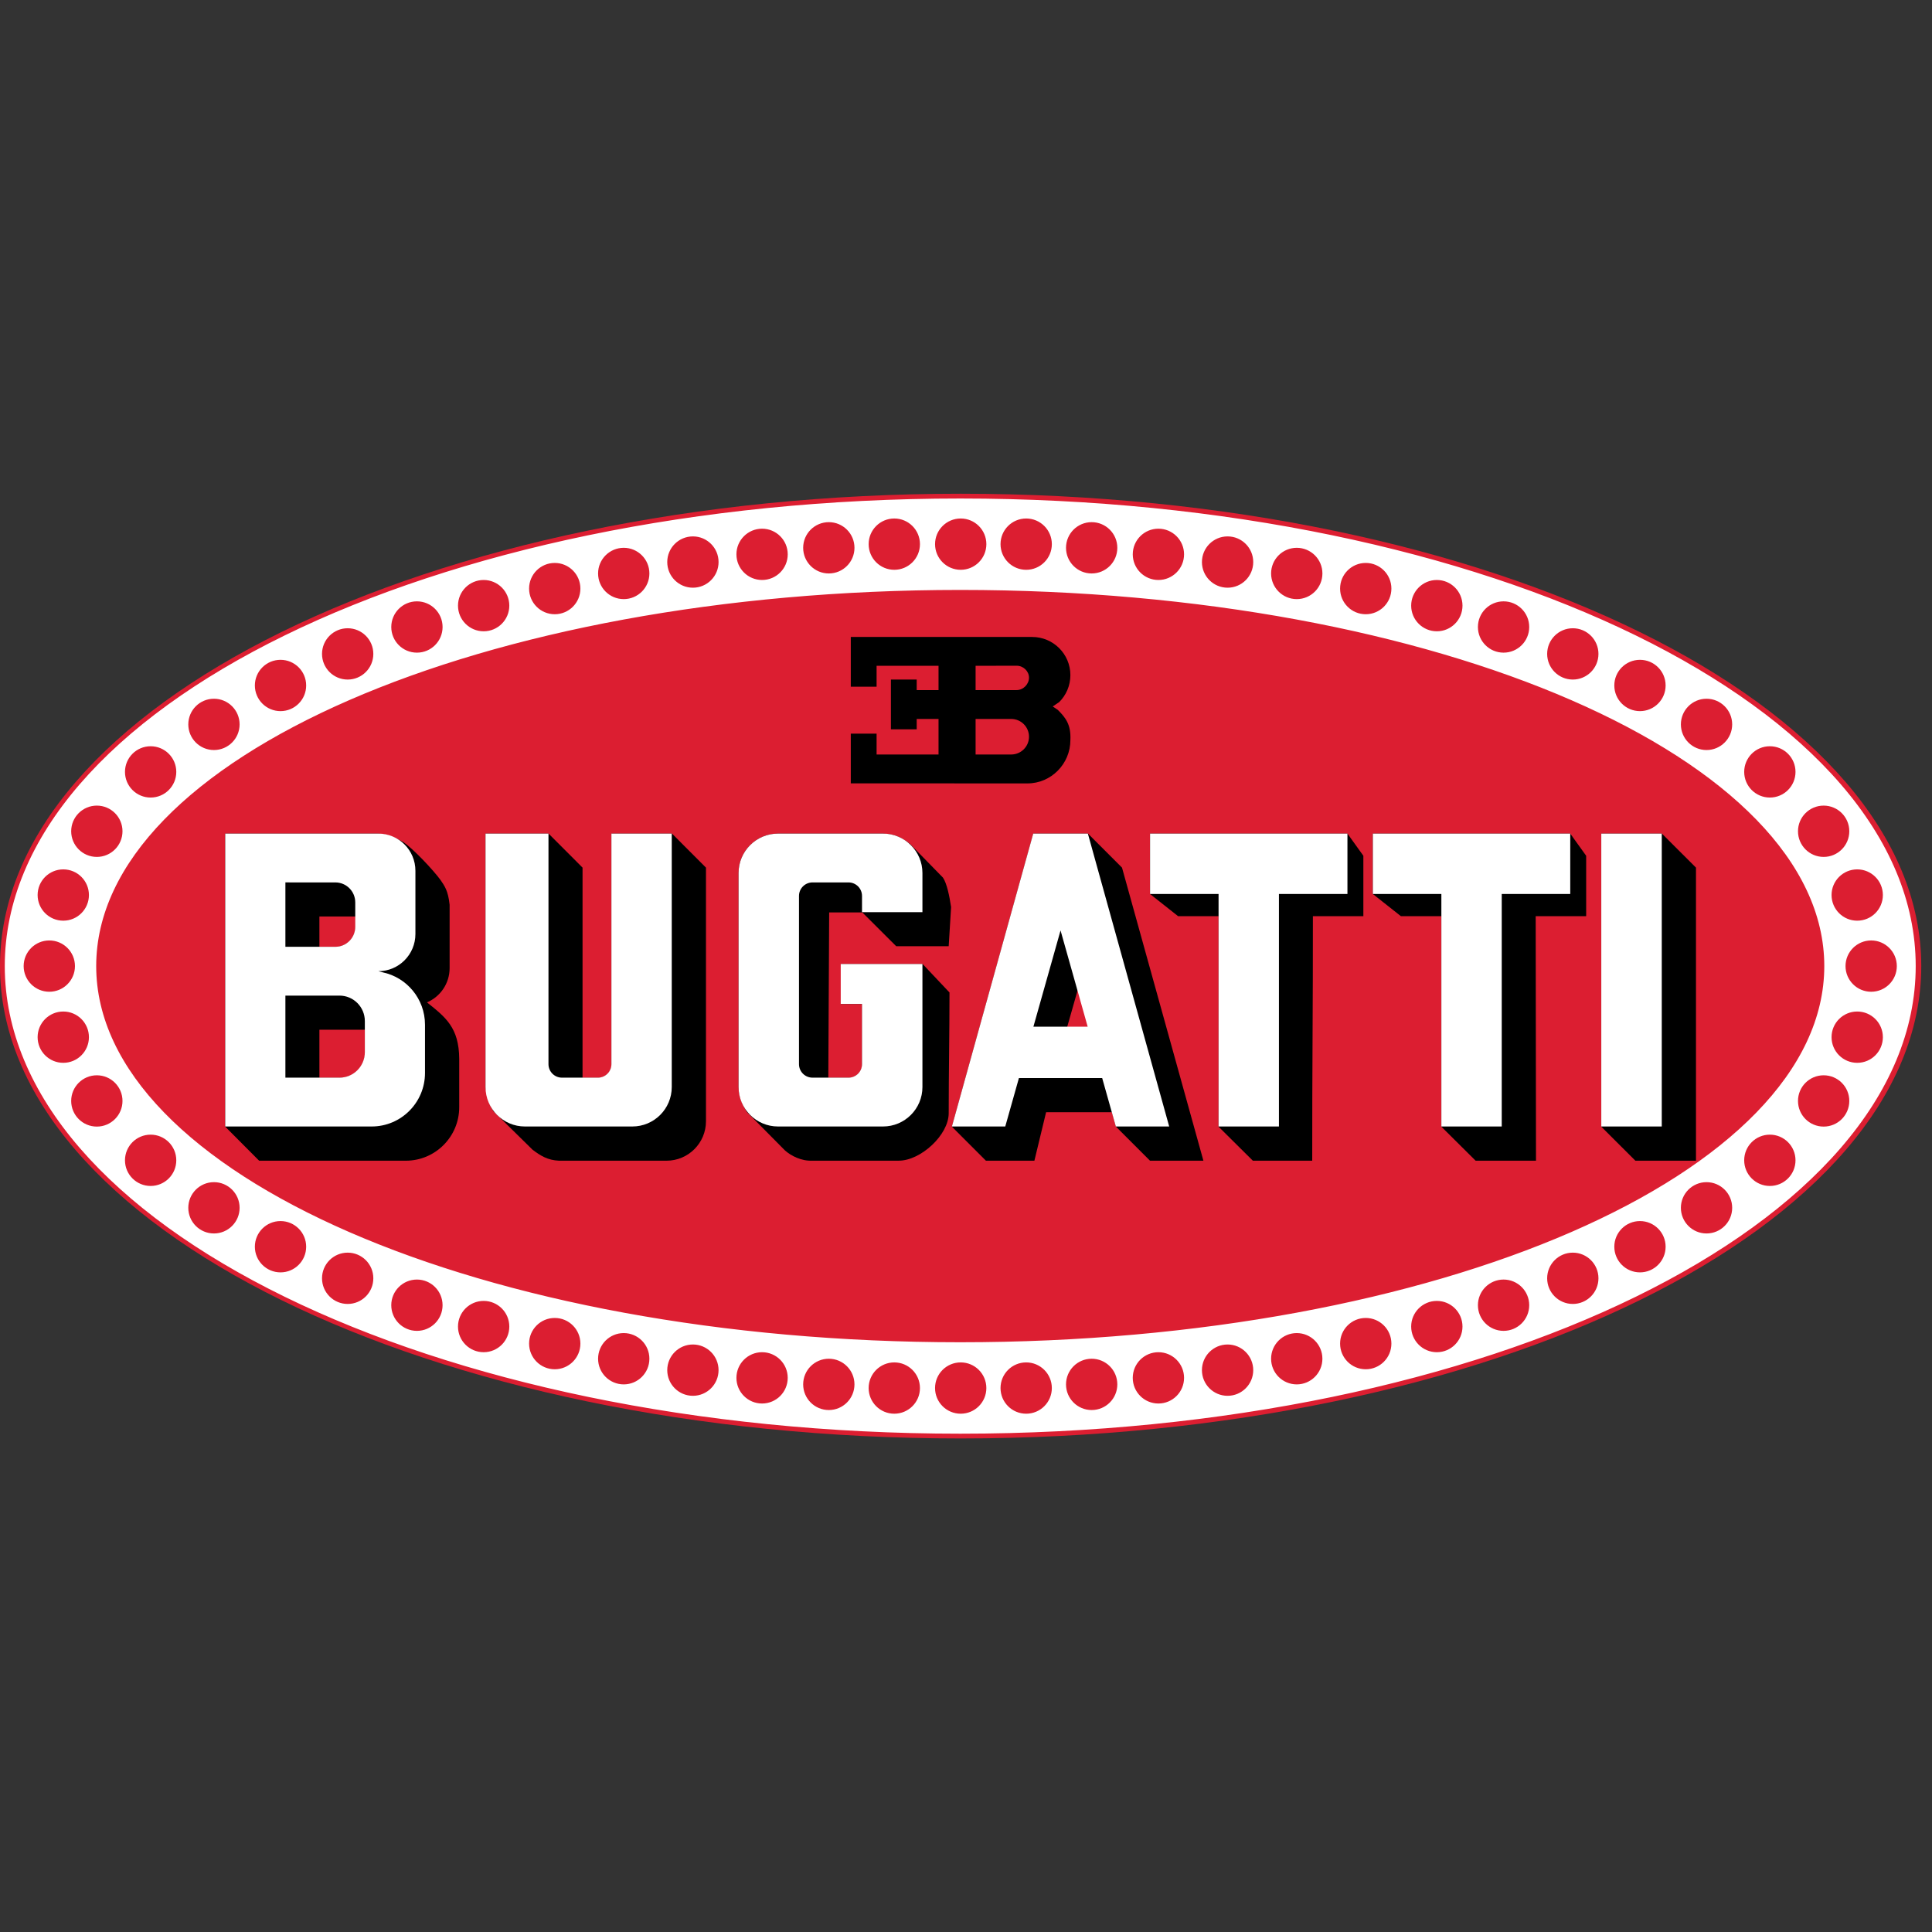
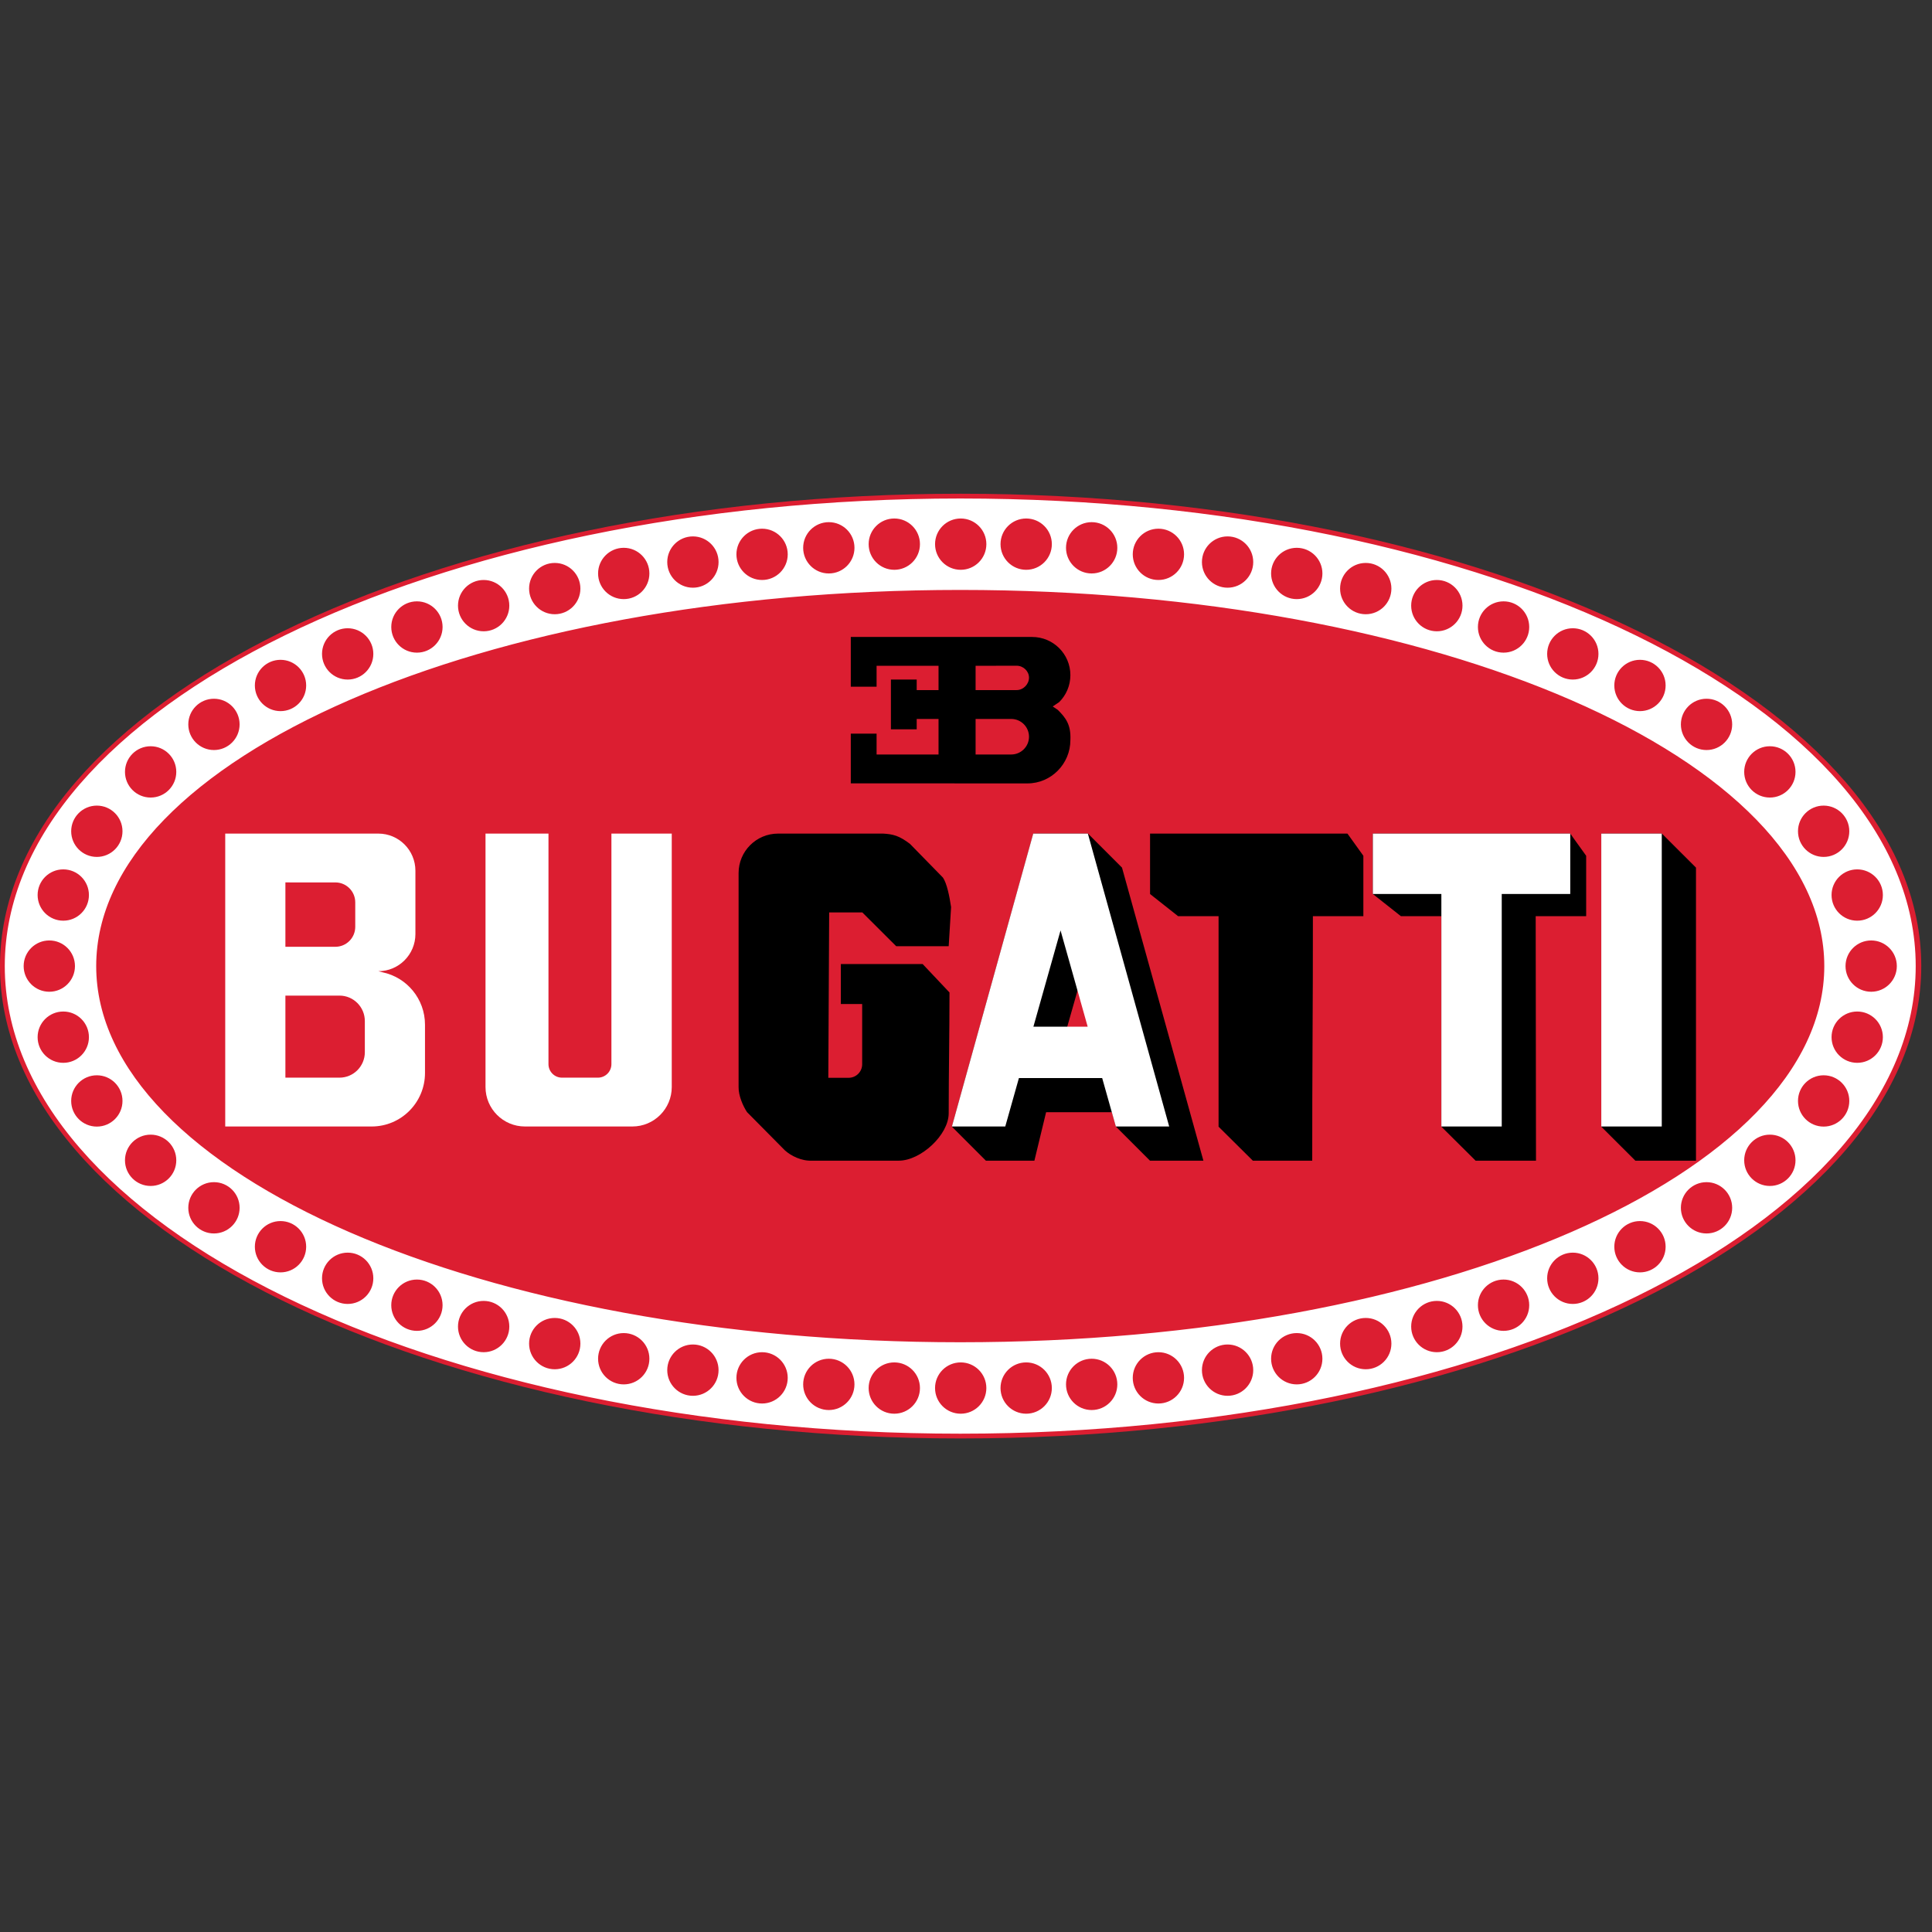
<svg xmlns="http://www.w3.org/2000/svg" width="180" height="180" viewBox="0 0 180 180" fill="none">
  <rect x="0" y="0" width="180" height="180" fill="#333333" stroke="none" />
  <path fill-rule="evenodd" clip-rule="evenodd" d="M0 90.009C0 65.703 40.071 46 89.5 46C138.93 46 179 65.703 179 90.009C179 114.314 138.93 134.017 89.5 134.017C40.071 134.017 0 114.314 0 90.009Z" fill="#DC1E31" />
  <path fill-rule="evenodd" clip-rule="evenodd" d="M95.607 126.932C94.287 126.932 93.217 128.002 93.217 129.322C93.217 130.642 94.287 131.712 95.607 131.712C96.927 131.712 97.997 130.642 97.997 129.322C97.997 128.002 96.927 126.932 95.607 126.932ZM89.506 126.932C88.186 126.932 87.116 128.002 87.116 129.322C87.116 130.642 88.186 131.712 89.506 131.712C90.826 131.712 91.896 130.642 91.896 129.322C91.896 128.002 90.826 126.932 89.506 126.932ZM83.319 126.932C81.999 126.932 80.929 128.002 80.929 129.322C80.929 130.642 81.999 131.712 83.319 131.712C84.639 131.712 85.71 130.642 85.71 129.322C85.71 128.002 84.639 126.932 83.319 126.932ZM101.708 126.59C100.388 126.59 99.318 127.66 99.318 128.98C99.318 130.3 100.388 131.37 101.708 131.37C103.028 131.37 104.098 130.3 104.098 128.98C104.098 127.66 103.028 126.59 101.708 126.59ZM77.219 126.59C75.899 126.59 74.829 127.66 74.829 128.98C74.829 130.3 75.899 131.37 77.219 131.37C78.539 131.37 79.608 130.3 79.608 128.98C79.608 127.66 78.539 126.59 77.219 126.59ZM107.926 125.982C106.606 125.982 105.536 127.052 105.536 128.372C105.536 129.692 106.606 130.762 107.926 130.762C109.246 130.762 110.316 129.692 110.316 128.372C110.316 127.052 109.246 125.982 107.926 125.982ZM71 125.982C69.681 125.982 68.611 127.052 68.611 128.372C68.611 129.692 69.681 130.762 71 130.762C72.32 130.762 73.39 129.692 73.39 128.372C73.39 127.052 72.32 125.982 71 125.982ZM114.371 125.263C113.051 125.263 111.981 126.334 111.981 127.654C111.981 128.973 113.051 130.044 114.371 130.044C115.69 130.044 116.761 128.973 116.761 127.654C116.761 126.334 115.69 125.263 114.371 125.263ZM64.556 125.263C63.236 125.263 62.166 126.334 62.166 127.654C62.166 128.973 63.236 130.044 64.556 130.044C65.876 130.044 66.946 128.973 66.946 127.654C66.946 126.334 65.876 125.263 64.556 125.263ZM120.815 124.2C119.495 124.2 118.425 125.27 118.425 126.59C118.425 127.91 119.495 128.98 120.815 128.98C122.135 128.98 123.205 127.91 123.205 126.59C123.205 125.27 122.135 124.2 120.815 124.2ZM58.112 124.2C56.792 124.2 55.722 125.27 55.722 126.59C55.722 127.91 56.792 128.98 58.112 128.98C59.432 128.98 60.502 127.91 60.502 126.59C60.502 125.27 59.432 124.2 58.112 124.2ZM127.243 122.791C125.922 122.791 124.853 123.861 124.853 125.18C124.853 126.501 125.922 127.571 127.243 127.571C128.563 127.571 129.633 126.501 129.633 125.18C129.633 123.861 128.563 122.791 127.243 122.791ZM51.684 122.791C50.364 122.791 49.294 123.861 49.294 125.18C49.294 126.501 50.364 127.571 51.684 127.571C53.004 127.571 54.074 126.501 54.074 125.18C54.074 123.861 53.004 122.791 51.684 122.791ZM133.867 121.203C132.546 121.203 131.476 122.272 131.476 123.592C131.476 124.912 132.546 125.982 133.867 125.982C135.186 125.982 136.256 124.912 136.256 123.592C136.256 122.272 135.186 121.203 133.867 121.203ZM45.06 121.203C43.741 121.203 42.67 122.272 42.67 123.592C42.67 124.912 43.741 125.982 45.06 125.982C46.38 125.982 47.451 124.912 47.451 123.592C47.451 122.272 46.38 121.203 45.06 121.203ZM140.084 119.213C138.763 119.213 137.694 120.283 137.694 121.603C137.694 122.923 138.763 123.993 140.084 123.993C141.403 123.993 142.474 122.923 142.474 121.603C142.474 120.283 141.403 119.213 140.084 119.213ZM38.844 119.213C37.524 119.213 36.453 120.283 36.453 121.603C36.453 122.923 37.524 123.993 38.844 123.993C40.163 123.993 41.233 122.923 41.233 121.603C41.233 120.283 40.163 119.213 38.844 119.213ZM146.534 116.706C145.215 116.706 144.145 117.776 144.145 119.096C144.145 120.416 145.215 121.486 146.534 121.486C147.854 121.486 148.924 120.416 148.924 119.096C148.924 117.776 147.854 116.706 146.534 116.706ZM32.392 116.706C31.072 116.706 30.002 117.776 30.002 119.096C30.002 120.416 31.072 121.486 32.392 121.486C33.712 121.486 34.782 120.416 34.782 119.096C34.782 117.776 33.712 116.706 32.392 116.706ZM152.792 113.764C151.471 113.764 150.402 114.835 150.402 116.154C150.402 117.474 151.471 118.544 152.792 118.544C154.111 118.544 155.182 117.474 155.182 116.154C155.182 114.835 154.111 113.764 152.792 113.764ZM26.135 113.764C24.815 113.764 23.745 114.835 23.745 116.154C23.745 117.474 24.815 118.544 26.135 118.544C27.455 118.544 28.525 117.474 28.525 116.154C28.525 114.835 27.455 113.764 26.135 113.764ZM158.993 110.139C157.674 110.139 156.604 111.209 156.604 112.529C156.604 113.849 157.674 114.919 158.993 114.919C160.313 114.919 161.383 113.849 161.383 112.529C161.383 111.209 160.313 110.139 158.993 110.139ZM19.933 110.139C18.614 110.139 17.543 111.209 17.543 112.529C17.543 113.849 18.614 114.919 19.933 114.919C21.253 114.919 22.324 113.849 22.324 112.529C22.324 111.209 21.253 110.139 19.933 110.139ZM164.894 105.713C163.573 105.713 162.503 106.783 162.503 108.103C162.503 109.423 163.573 110.493 164.894 110.493C166.213 110.493 167.283 109.423 167.283 108.103C167.283 106.783 166.213 105.713 164.894 105.713ZM14.034 105.713C12.714 105.713 11.644 106.783 11.644 108.103C11.644 109.423 12.714 110.493 14.034 110.493C15.354 110.493 16.424 109.423 16.424 108.103C16.424 106.783 15.354 105.713 14.034 105.713ZM169.905 100.182C168.584 100.182 167.515 101.252 167.515 102.572C167.515 103.892 168.584 104.962 169.905 104.962C171.224 104.962 172.295 103.892 172.295 102.572C172.295 101.252 171.224 100.182 169.905 100.182ZM9.022 100.182C7.702 100.182 6.632 101.252 6.632 102.572C6.632 103.892 7.702 104.962 9.022 104.962C10.342 104.962 11.412 103.892 11.412 102.572C11.412 101.252 10.342 100.182 9.022 100.182ZM173.032 94.241C171.711 94.241 170.642 95.311 170.642 96.63C170.642 97.95 171.711 99.021 173.032 99.021C174.353 99.021 175.423 97.95 175.423 96.63C175.423 95.311 174.353 94.241 173.032 94.241ZM5.895 94.241C4.575 94.241 3.505 95.311 3.505 96.63C3.505 97.95 4.575 99.021 5.895 99.021C7.215 99.021 8.285 97.95 8.285 96.63C8.285 95.311 7.215 94.241 5.895 94.241ZM174.333 87.62C173.014 87.62 171.943 88.689 171.943 90.009C171.943 91.329 173.014 92.399 174.333 92.399C175.652 92.399 176.723 91.329 176.723 90.009C176.723 88.689 175.652 87.62 174.333 87.62ZM4.594 87.62C3.274 87.62 2.204 88.689 2.204 90.009C2.204 91.329 3.274 92.399 4.594 92.399C5.914 92.399 6.984 91.329 6.984 90.009C6.984 88.689 5.914 87.62 4.594 87.62ZM173.032 80.998C171.711 80.998 170.642 82.068 170.642 83.388C170.642 84.708 171.711 85.778 173.032 85.778C174.353 85.778 175.423 84.708 175.423 83.388C175.423 82.068 174.353 80.998 173.032 80.998ZM5.895 80.998C4.575 80.998 3.505 82.068 3.505 83.388C3.505 84.708 4.575 85.778 5.895 85.778C7.215 85.778 8.285 84.708 8.285 83.388C8.285 82.068 7.215 80.998 5.895 80.998ZM169.905 75.057C168.584 75.057 167.515 76.127 167.515 77.447C167.515 78.766 168.584 79.837 169.905 79.837C171.224 79.837 172.295 78.766 172.295 77.447C172.295 76.127 171.224 75.057 169.905 75.057ZM9.022 75.057C7.702 75.057 6.632 76.127 6.632 77.447C6.632 78.766 7.702 79.837 9.022 79.837C10.342 79.837 11.412 78.766 11.412 77.447C11.412 76.127 10.342 75.057 9.022 75.057ZM164.893 69.526C163.573 69.526 162.503 70.596 162.503 71.916C162.503 73.236 163.573 74.306 164.893 74.306C166.213 74.306 167.283 73.236 167.283 71.916C167.283 70.596 166.213 69.526 164.893 69.526ZM14.034 69.526C12.714 69.526 11.644 70.596 11.644 71.916C11.644 73.236 12.714 74.306 14.034 74.306C15.354 74.306 16.424 73.236 16.424 71.916C16.424 70.596 15.354 69.526 14.034 69.526ZM158.993 65.1C157.674 65.1 156.604 66.17 156.604 67.49C156.604 68.809 157.674 69.879 158.993 69.879C160.313 69.879 161.383 68.809 161.383 67.49C161.383 66.17 160.313 65.1 158.993 65.1ZM19.933 65.1C18.614 65.1 17.543 66.17 17.543 67.49C17.543 68.809 18.614 69.879 19.933 69.879C21.253 69.879 22.323 68.809 22.323 67.49C22.323 66.17 21.253 65.1 19.933 65.1ZM152.792 61.474C151.471 61.474 150.402 62.544 150.402 63.864C150.402 65.184 151.471 66.254 152.792 66.254C154.111 66.254 155.182 65.184 155.182 63.864C155.182 62.544 154.111 61.474 152.792 61.474ZM26.135 61.474C24.815 61.474 23.745 62.544 23.745 63.864C23.745 65.184 24.815 66.254 26.135 66.254C27.455 66.254 28.525 65.184 28.525 63.864C28.525 62.544 27.455 61.474 26.135 61.474ZM146.534 58.533C145.215 58.533 144.145 59.603 144.145 60.923C144.145 62.243 145.215 63.313 146.534 63.313C147.854 63.313 148.924 62.243 148.924 60.923C148.924 59.603 147.854 58.533 146.534 58.533ZM32.392 58.533C31.072 58.533 30.002 59.603 30.002 60.923C30.002 62.243 31.072 63.313 32.392 63.313C33.712 63.313 34.782 62.243 34.782 60.923C34.782 59.603 33.712 58.533 32.392 58.533ZM140.084 56.026C138.763 56.026 137.694 57.096 137.694 58.416C137.694 59.736 138.763 60.806 140.084 60.806C141.404 60.806 142.474 59.736 142.474 58.416C142.474 57.096 141.404 56.026 140.084 56.026ZM38.844 56.026C37.524 56.026 36.454 57.096 36.454 58.416C36.454 59.736 37.524 60.806 38.844 60.806C40.164 60.806 41.234 59.736 41.234 58.416C41.234 57.096 40.164 56.026 38.844 56.026ZM89.463 54.963C133.923 54.963 169.965 70.653 169.965 90.009C169.965 109.365 133.923 125.055 89.463 125.055C45.004 125.055 8.963 109.365 8.963 90.009C8.963 70.653 45.004 54.963 89.463 54.963ZM133.867 54.036C132.546 54.036 131.476 55.106 131.476 56.426C131.476 57.746 132.546 58.816 133.867 58.816C135.186 58.816 136.257 57.746 136.257 56.426C136.257 55.106 135.186 54.036 133.867 54.036ZM45.061 54.036C43.741 54.036 42.671 55.106 42.671 56.426C42.671 57.746 43.741 58.816 45.061 58.816C46.381 58.816 47.451 57.746 47.451 56.426C47.451 55.106 46.381 54.036 45.061 54.036ZM127.243 52.448C125.922 52.448 124.853 53.517 124.853 54.837C124.853 56.157 125.922 57.227 127.243 57.227C128.564 57.227 129.633 56.157 129.633 54.837C129.633 53.517 128.564 52.448 127.243 52.448ZM51.684 52.448C50.364 52.448 49.294 53.517 49.294 54.837C49.294 56.157 50.364 57.227 51.684 57.227C53.004 57.227 54.074 56.157 54.074 54.837C54.074 53.517 53.004 52.448 51.684 52.448ZM120.815 51.038C119.496 51.038 118.425 52.108 118.425 53.428C118.425 54.748 119.496 55.818 120.815 55.818C122.135 55.818 123.206 54.748 123.206 53.428C123.206 52.108 122.135 51.038 120.815 51.038ZM58.112 51.038C56.792 51.038 55.722 52.108 55.722 53.428C55.722 54.748 56.792 55.818 58.112 55.818C59.432 55.818 60.502 54.748 60.502 53.428C60.502 52.108 59.432 51.038 58.112 51.038ZM114.371 49.975C113.051 49.975 111.981 51.045 111.981 52.365C111.981 53.685 113.051 54.755 114.371 54.755C115.691 54.755 116.761 53.685 116.761 52.365C116.761 51.045 115.691 49.975 114.371 49.975ZM64.557 49.975C63.236 49.975 62.166 51.045 62.166 52.365C62.166 53.685 63.236 54.755 64.557 54.755C65.876 54.755 66.947 53.685 66.947 52.365C66.947 51.045 65.876 49.975 64.557 49.975ZM107.926 49.257C106.606 49.257 105.537 50.327 105.537 51.646C105.537 52.967 106.606 54.036 107.926 54.036C109.247 54.036 110.316 52.967 110.316 51.646C110.316 50.327 109.247 49.257 107.926 49.257ZM71.001 49.257C69.681 49.257 68.611 50.327 68.611 51.646C68.611 52.967 69.681 54.036 71.001 54.036C72.321 54.036 73.391 52.967 73.391 51.646C73.391 50.327 72.321 49.257 71.001 49.257ZM101.708 48.648C100.388 48.648 99.318 49.718 99.318 51.038C99.318 52.358 100.388 53.428 101.708 53.428C103.028 53.428 104.098 52.358 104.098 51.038C104.098 49.718 103.028 48.648 101.708 48.648ZM77.219 48.648C75.899 48.648 74.829 49.718 74.829 51.038C74.829 52.358 75.899 53.428 77.219 53.428C78.539 53.428 79.609 52.358 79.609 51.038C79.609 49.718 78.539 48.648 77.219 48.648ZM95.607 48.307C94.287 48.307 93.217 49.377 93.217 50.697C93.217 52.017 94.287 53.087 95.607 53.087C96.928 53.087 97.998 52.017 97.998 50.697C97.998 49.377 96.928 48.307 95.607 48.307ZM89.507 48.307C88.187 48.307 87.117 49.377 87.117 50.697C87.117 52.017 88.187 53.087 89.507 53.087C90.827 53.087 91.897 52.017 91.897 50.697C91.897 49.377 90.827 48.307 89.507 48.307ZM83.32 48.307C81.999 48.307 80.93 49.377 80.93 50.697C80.93 52.017 81.999 53.087 83.32 53.087C84.64 53.087 85.71 52.017 85.71 50.697C85.71 49.377 84.64 48.307 83.32 48.307ZM89.464 46.445C138.627 46.445 178.482 65.949 178.482 90.009C178.482 114.069 138.627 133.573 89.464 133.573C40.3 133.573 0.445 114.069 0.445 90.009C0.445 65.949 40.3 46.445 89.464 46.445Z" fill="white" />
-   <path fill-rule="evenodd" clip-rule="evenodd" d="M100.667 91.319L99.247 96.31H102.178L100.667 91.319ZM96.272 77.664H101.366L104.535 80.834L112.119 108.14H107.144L103.975 104.97L103.596 103.624H97.462L96.372 108.14H91.856L88.688 104.97L96.272 77.664Z" fill="black" />
+   <path fill-rule="evenodd" clip-rule="evenodd" d="M100.667 91.319L99.247 96.31H102.178ZM96.272 77.664H101.366L104.535 80.834L112.119 108.14H107.144L103.975 104.97L103.596 103.624H97.462L96.372 108.14H91.856L88.688 104.97L96.272 77.664Z" fill="black" />
  <path fill-rule="evenodd" clip-rule="evenodd" d="M72.493 77.664H82.281C83.236 77.718 83.785 77.872 84.776 78.618L87.855 81.767C88.23 82.332 88.46 83.507 88.611 84.51L88.388 88.156H83.496L80.341 85.009L77.252 85.006C77.225 90.143 77.199 95.279 77.172 100.416H79.064C79.761 100.416 80.326 99.852 80.326 99.156V93.541H78.34V89.818H85.961L88.462 92.467C88.462 96.316 88.388 99.868 88.388 103.717C88.388 105.748 85.774 108.137 83.742 108.137H75.663C74.665 108.186 73.672 107.676 73.119 107.169L69.598 103.613C69.223 103.048 68.802 102.08 68.813 101.29V81.341C68.813 79.31 70.46 77.664 72.493 77.664Z" fill="black" />
  <path fill-rule="evenodd" clip-rule="evenodd" d="M127.906 77.664H146.296L147.779 79.73V85.36H143.077C143.087 92.954 143.097 100.547 143.105 108.14H137.481L134.289 104.97V85.36H130.521L127.906 83.294V77.664Z" fill="black" />
-   <path fill-rule="evenodd" clip-rule="evenodd" d="M45.234 77.664H51.108L54.275 80.834L54.274 100.419H55.719C56.414 100.419 56.979 99.854 56.979 99.159V77.664H62.607L65.774 80.834V104.463C65.774 106.494 64.129 108.14 62.098 108.14H52.078C51.041 108.092 50.383 107.697 49.615 107.116L45.992 103.552C45.618 102.987 45.361 102.239 45.234 101.293V77.664Z" fill="black" />
  <path fill-rule="evenodd" clip-rule="evenodd" d="M149.188 77.664H154.834L158.011 80.834V108.14H152.365L149.188 104.97V77.664Z" fill="black" />
  <path fill-rule="evenodd" clip-rule="evenodd" d="M107.148 77.664H125.538L127.021 79.73V85.36H122.319C122.329 92.954 122.247 100.547 122.257 108.14H116.726L113.531 104.97V85.36H109.762L107.148 83.294V77.664Z" fill="black" />
-   <path fill-rule="evenodd" clip-rule="evenodd" d="M29.758 95.938V100.419H31.645C32.952 100.419 34.011 99.357 34.011 98.046V95.938H29.758ZM29.758 85.385V88.217H31.261C32.286 88.217 33.117 87.384 33.117 86.356V85.386L29.758 85.385ZM20.984 77.664H35.274C36.135 77.764 36.648 77.931 37.609 78.478C38.527 79.112 40.325 81.011 41.039 81.981C41.391 82.514 41.749 82.933 41.89 84.301V90.195C41.89 91.632 41.02 92.863 39.779 93.39C41.516 94.775 42.763 95.73 42.785 98.652V103.151C42.785 105.906 40.557 108.14 37.81 108.14H24.143L20.985 104.97L20.984 77.664Z" fill="black" />
  <path fill-rule="evenodd" clip-rule="evenodd" d="M45.234 77.664H51.101L51.1 99.144C51.1 99.84 51.663 100.403 52.358 100.403H55.706C56.401 100.403 56.964 99.84 56.964 99.144V77.664H62.586V101.277C62.586 103.306 60.942 104.952 58.914 104.952H48.906C46.878 104.952 45.234 103.306 45.234 101.277L45.234 77.664Z" fill="white" />
-   <path fill-rule="evenodd" clip-rule="evenodd" d="M72.488 77.664H82.266C84.296 77.664 85.941 79.309 85.941 81.338V84.982H80.312V83.472C80.312 82.776 79.749 82.213 79.052 82.213H75.701C75.005 82.213 74.44 82.776 74.44 83.472V99.144C74.44 99.84 75.005 100.403 75.701 100.403H79.052C79.749 100.403 80.312 99.84 80.312 99.144V93.532H78.329V89.811H85.941V101.277C85.941 103.306 84.296 104.952 82.266 104.952H72.488C70.458 104.952 68.812 103.306 68.812 101.277V81.338C68.812 79.309 70.458 77.664 72.488 77.664Z" fill="white" />
  <path fill-rule="evenodd" clip-rule="evenodd" d="M149.188 104.952H154.823V77.664H149.188V104.952Z" fill="white" />
  <path fill-rule="evenodd" clip-rule="evenodd" d="M127.906 77.664H146.296V83.29H139.914V104.952H134.289V83.29H127.906V77.664Z" fill="white" />
-   <path fill-rule="evenodd" clip-rule="evenodd" d="M107.148 77.664H125.538V83.29H119.155V104.952H113.531V83.29H107.148V77.664Z" fill="white" />
  <path fill-rule="evenodd" clip-rule="evenodd" d="M98.809 86.687L96.28 95.654H101.337L98.809 86.687ZM96.264 77.664H101.354L108.931 104.952H103.96L102.687 100.438H94.931L93.658 104.952H88.688L96.264 77.664Z" fill="white" />
  <path fill-rule="evenodd" clip-rule="evenodd" d="M26.59 92.758V100.403H31.628C32.933 100.403 33.991 99.341 33.991 98.032V95.129C33.991 93.82 32.933 92.758 31.628 92.758H26.59ZM26.59 82.212V88.21H31.245C32.269 88.21 33.098 87.377 33.098 86.35V84.072C33.098 83.045 32.268 82.213 31.245 82.213L26.59 82.212ZM20.984 77.664C25.74 77.664 30.496 77.664 35.251 77.664C37.158 77.664 38.703 79.215 38.703 81.129V87.019C38.703 88.932 37.158 90.484 35.251 90.484L35.63 90.585C37.893 91.05 39.596 93.06 39.596 95.47V99.966C39.596 102.719 37.372 104.952 34.629 104.952C30.081 104.952 25.532 104.952 20.984 104.952V77.664Z" fill="white" />
  <path fill-rule="evenodd" clip-rule="evenodd" d="M90.894 66.983V70.295H94.211C95.127 70.295 95.87 69.554 95.87 68.639C95.87 67.724 95.127 66.983 94.211 66.983L90.894 66.983ZM94.712 62.024L90.894 62.032V64.294H94.712C95.352 64.294 95.87 63.734 95.87 63.137C95.87 62.541 95.351 62.024 94.712 62.024ZM79.266 59.344H96.162C98.13 59.344 99.725 60.936 99.725 62.9C99.725 63.882 99.327 64.771 98.681 65.414L98.079 65.819L98.555 66.14C99.278 66.861 99.796 67.505 99.725 68.958C99.725 71.16 97.937 72.988 95.731 72.988L79.266 72.984V68.35H81.67V70.295H87.441V66.983H85.407V67.948H83.004V63.314H85.407V64.294H87.441V62.032H81.67V63.978H79.266L79.266 59.344Z" fill="black" />
</svg>